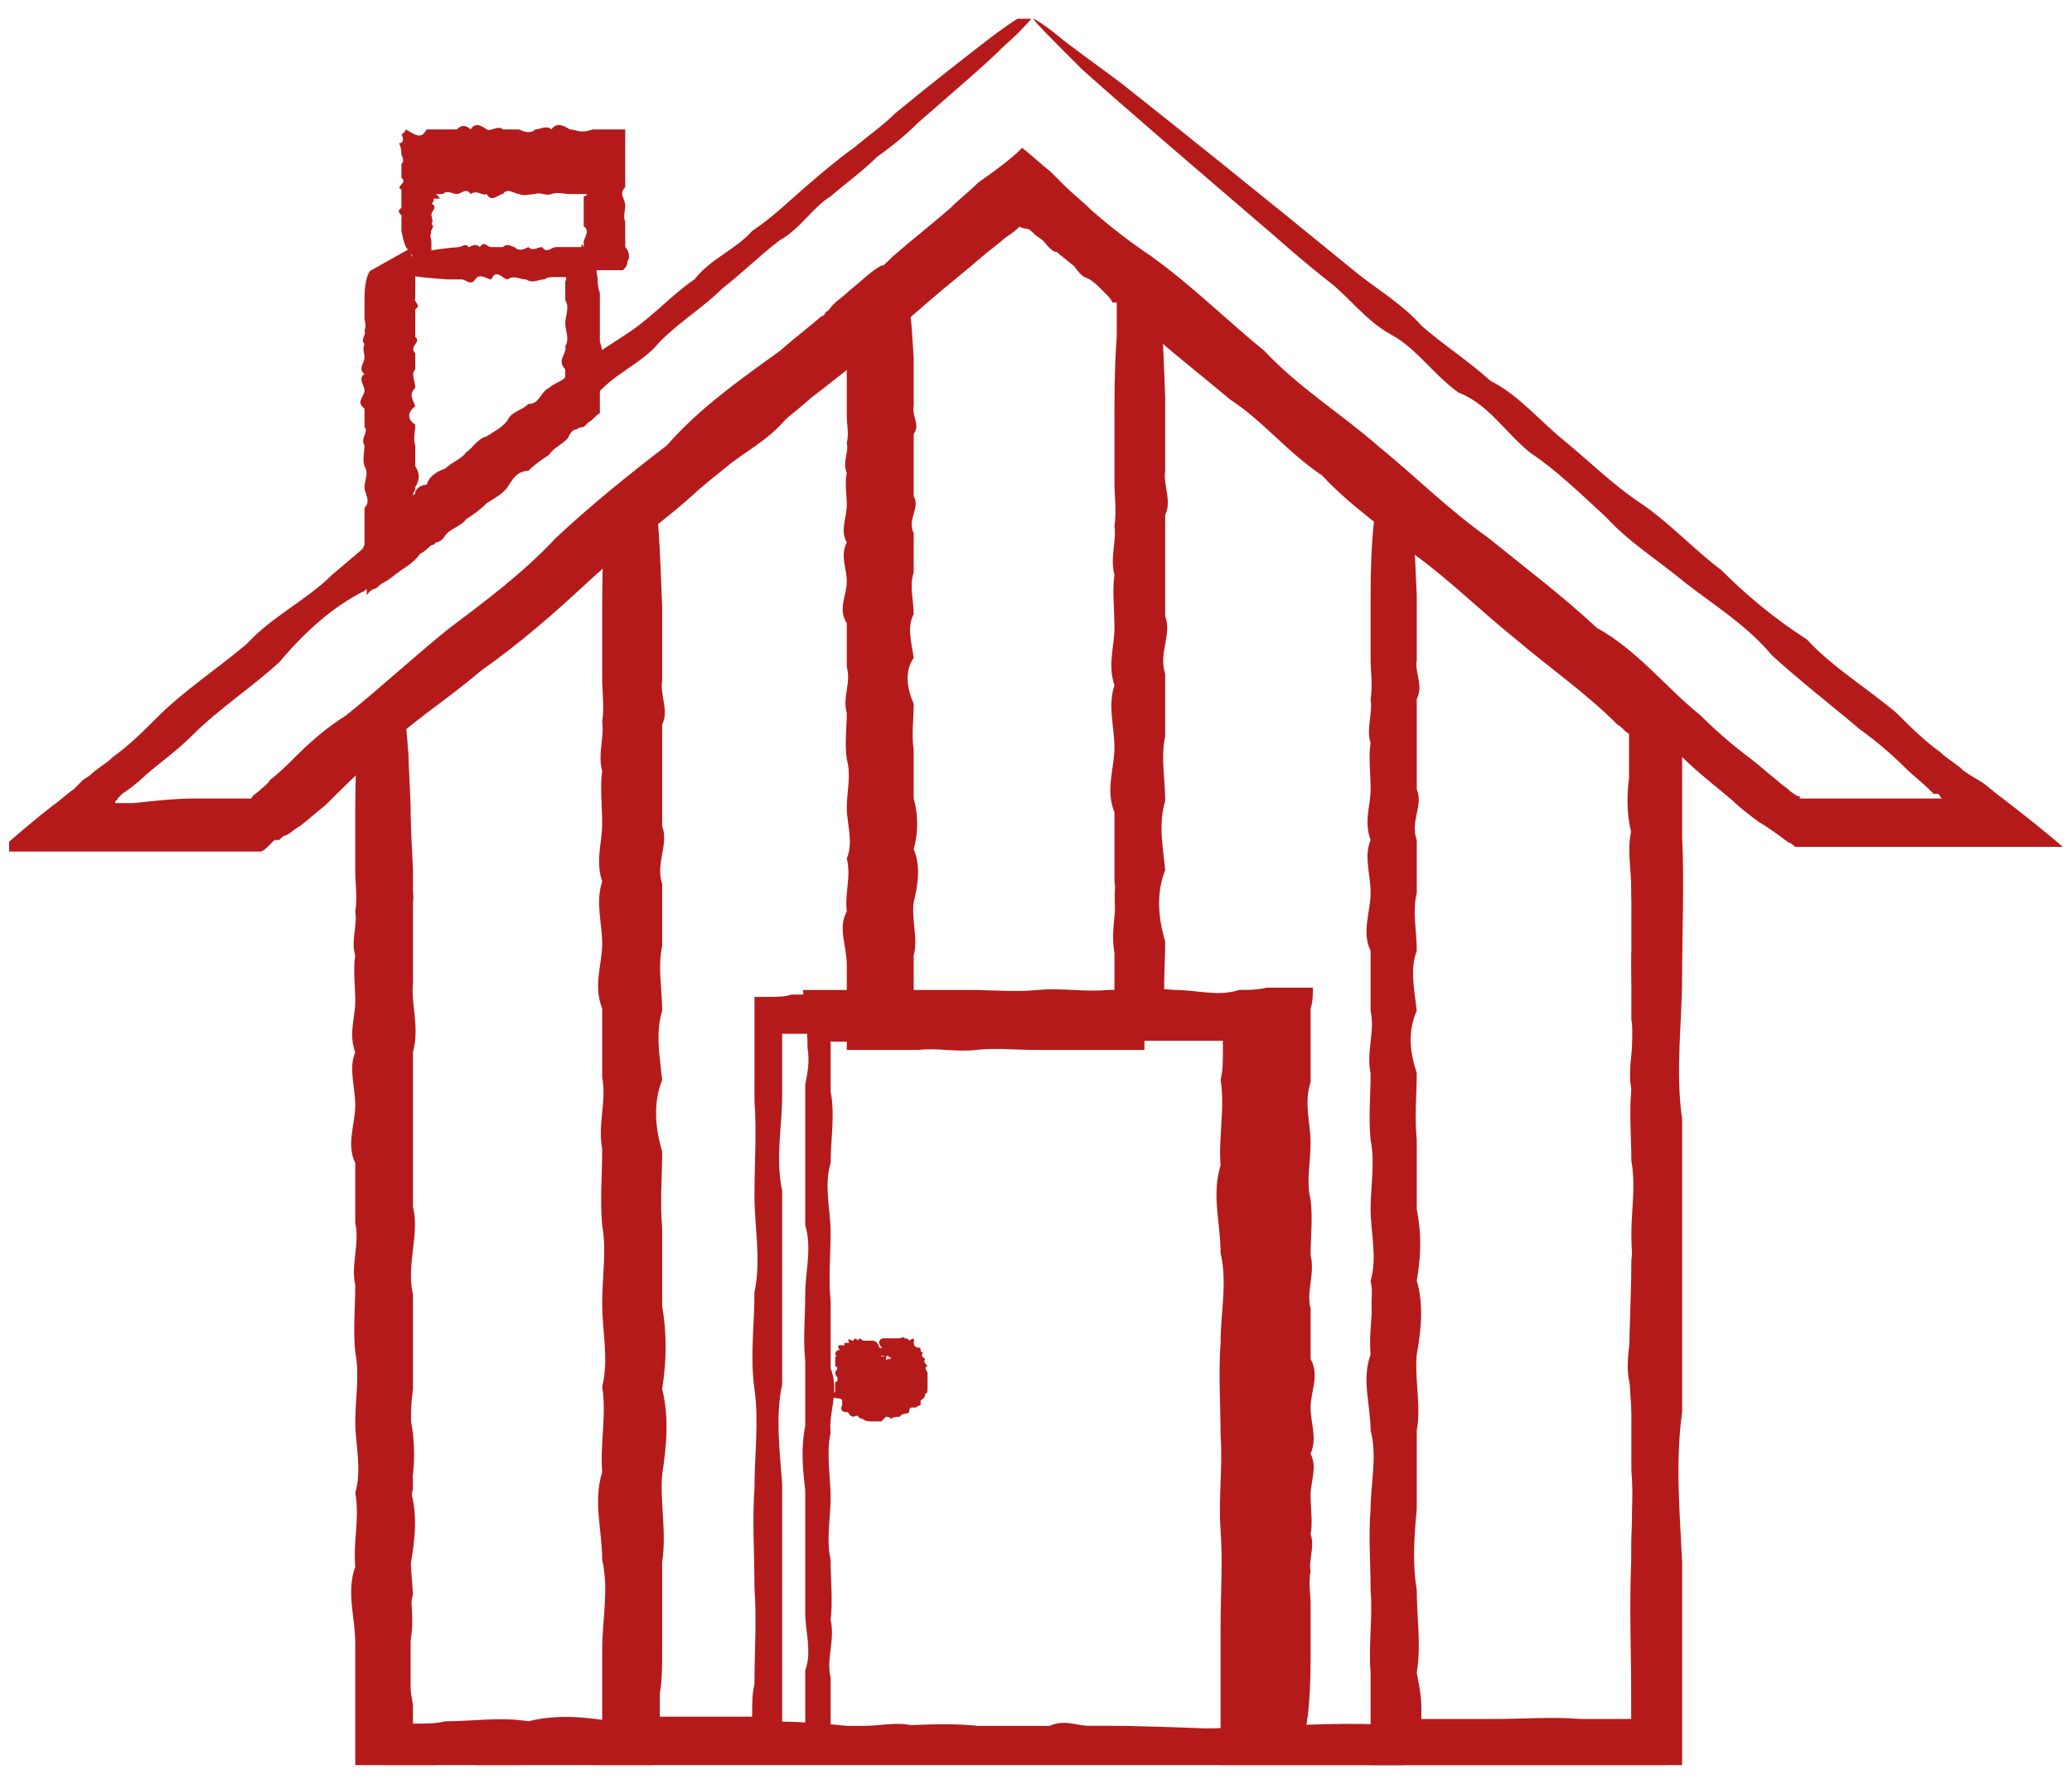
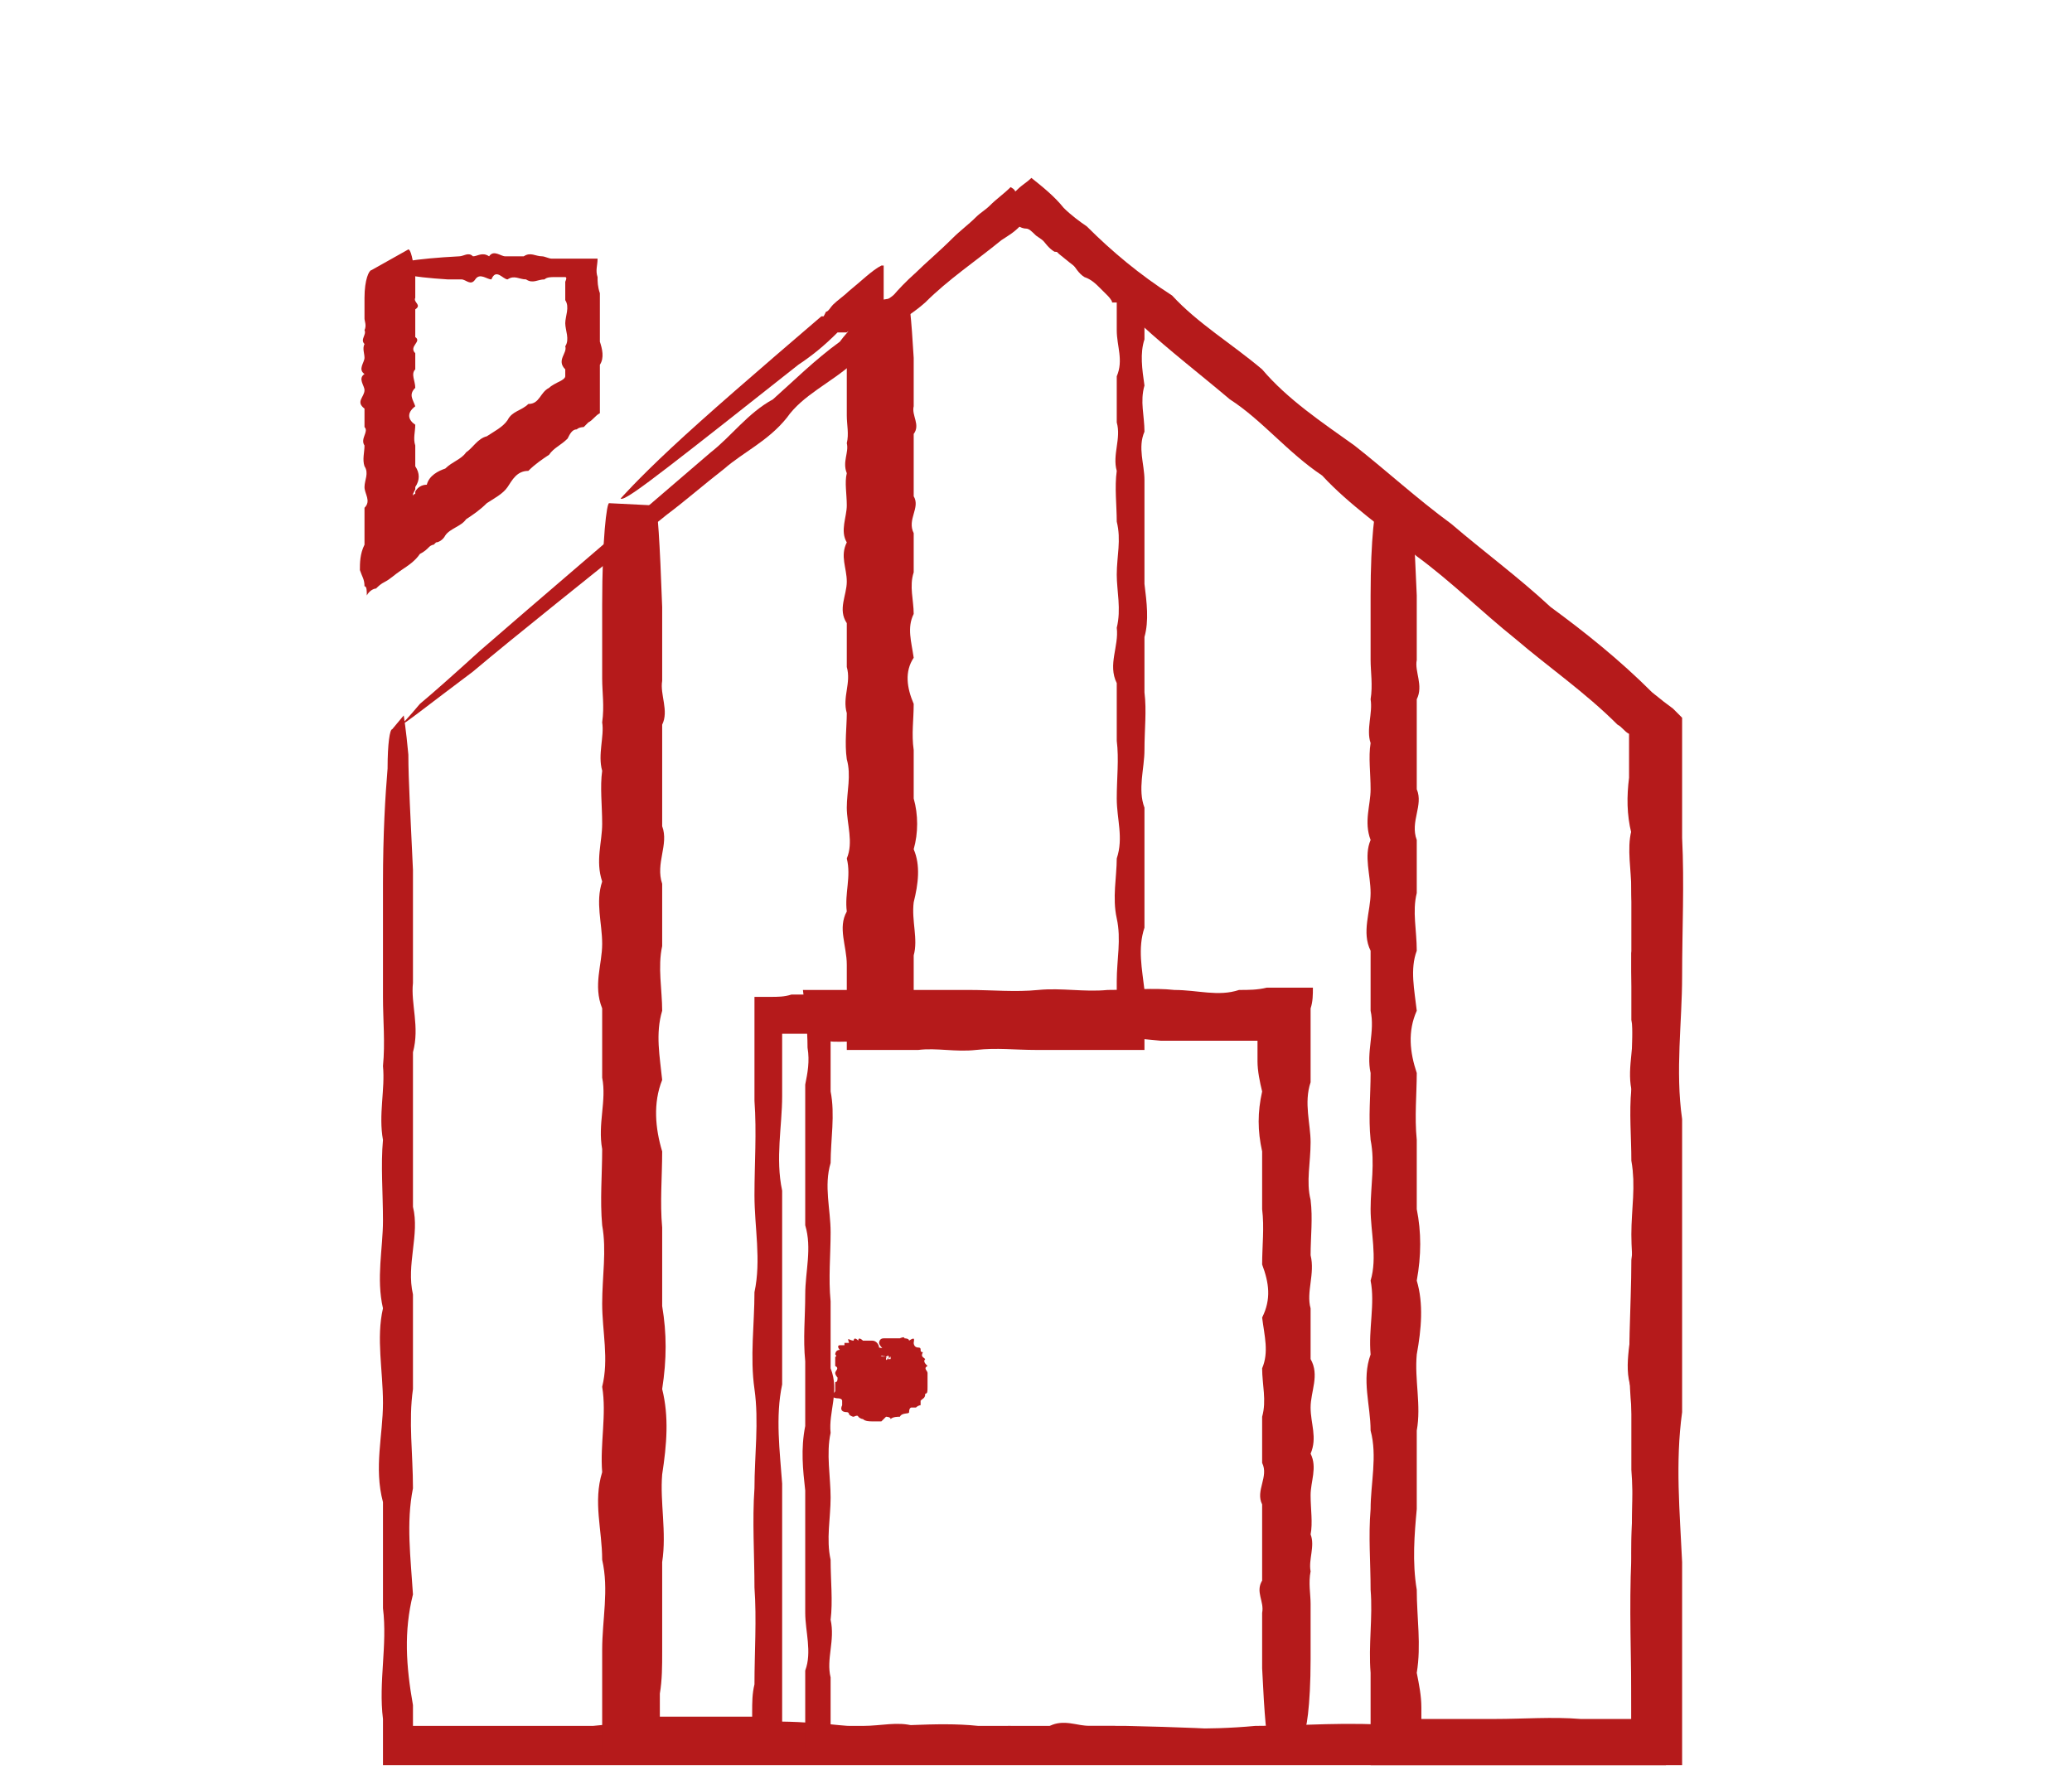
<svg xmlns="http://www.w3.org/2000/svg" width="72" height="62" viewBox="0 0 72 62" fill="none">
  <g id="_111" clip-path="url(#clip0_3320_2133)">
    <path id="Vector" d="M14.029 24.866C14.029 24.866 14.109 25.347 14.19 26.229C14.19 27.111 14.27 28.474 14.35 30.238C14.35 30.799 14.35 31.441 14.35 32.083C14.35 32.724 14.35 33.446 14.35 34.167C14.27 34.889 14.591 35.691 14.35 36.573C14.35 37.375 14.35 38.257 14.35 39.139C14.35 40.021 14.35 40.983 14.35 41.945C14.591 42.907 14.109 43.95 14.35 44.992C14.35 46.035 14.35 47.157 14.35 48.28C14.19 49.402 14.35 50.525 14.35 51.728C14.109 52.931 14.27 54.133 14.35 55.416C14.029 56.699 14.109 57.902 14.35 59.265V59.586C14.35 59.666 14.35 59.746 14.35 59.746C14.35 59.746 14.35 59.907 14.35 59.987C14.35 59.987 14.51 59.987 14.591 59.987H14.751H15.072C15.553 59.987 16.034 59.987 16.435 59.987C17.798 59.987 19.161 59.987 20.604 59.987C22.048 59.827 23.491 59.827 24.934 59.987C26.378 59.746 27.901 59.827 29.425 59.987C30.948 60.067 32.472 59.827 33.995 59.987C35.519 59.987 37.123 59.987 38.726 59.987C40.33 60.067 41.934 60.147 43.617 59.987C45.221 59.987 46.905 59.827 48.589 59.987C50.273 59.746 51.957 59.827 53.641 59.987C54.282 59.987 54.924 59.987 55.565 59.987C55.886 59.987 56.207 59.987 56.527 59.987H56.608C56.608 59.987 56.608 59.987 56.688 59.987C56.688 59.987 56.688 59.907 56.688 59.827V59.666V59.345C56.688 57.581 56.608 55.897 56.688 54.133C56.688 52.369 56.848 50.605 56.688 48.921C56.527 47.157 56.688 45.473 56.688 43.789C56.928 42.106 56.688 40.422 56.688 38.738C56.688 37.054 56.768 35.45 56.688 33.766C56.688 32.163 56.688 30.479 56.688 28.955C56.527 28.314 56.527 27.672 56.608 27.031C56.608 26.71 56.608 26.389 56.608 26.069C56.608 25.908 56.608 25.748 56.608 25.587C56.608 25.507 56.608 25.587 56.608 25.507C56.447 25.427 56.367 25.267 56.207 25.187C55.084 24.064 53.801 23.182 52.678 22.22C51.476 21.258 50.433 20.215 49.23 19.333C48.108 18.371 46.905 17.569 45.943 16.527C44.74 15.725 43.858 14.602 42.736 13.88C41.693 12.998 40.651 12.197 39.688 11.315C38.806 10.272 37.764 9.631 36.802 8.829C36.561 8.588 36.24 8.348 36 8.187C35.679 7.867 35.679 7.947 35.519 7.867C35.519 7.867 35.519 7.867 35.439 7.867C35.198 8.107 35.038 8.187 34.797 8.348C33.915 9.069 32.953 9.711 32.151 10.513C31.349 11.234 30.227 11.635 29.665 12.598C28.863 13.319 27.901 13.72 27.34 14.522C26.698 15.324 25.816 15.725 25.175 16.286C24.453 16.847 23.812 17.409 23.17 17.89C20.284 20.215 17.958 22.059 16.435 23.342C14.831 24.545 14.029 25.187 13.949 25.187C13.949 25.187 14.19 24.946 14.591 24.465C15.072 24.064 15.793 23.422 16.675 22.621C18.52 21.017 21.246 18.692 24.694 15.725C25.416 15.164 25.977 14.362 26.859 13.88C27.581 13.239 28.302 12.517 29.184 11.876C29.826 10.994 30.788 10.513 31.67 9.791C32.552 9.069 33.434 8.348 34.316 7.546C34.476 7.386 34.717 7.225 34.877 6.985C35.038 6.824 35.198 6.744 35.358 6.584C35.519 6.423 35.679 6.343 35.84 6.183C36.24 6.503 36.641 6.824 36.962 7.225C37.203 7.466 37.523 7.706 37.764 7.867C38.646 8.749 39.608 9.551 40.731 10.272C41.613 11.234 42.816 11.956 43.858 12.838C44.74 13.88 45.943 14.682 47.066 15.484C48.188 16.366 49.23 17.328 50.433 18.21C51.556 19.173 52.759 20.055 53.881 21.097C55.084 21.979 56.287 22.941 57.409 24.064L57.81 24.385L58.131 24.625L58.452 24.946C58.452 25.347 58.452 25.828 58.452 26.229C58.452 26.55 58.452 26.87 58.452 27.191C58.452 27.833 58.452 28.474 58.452 29.116C58.532 30.719 58.452 32.323 58.452 33.927C58.452 35.53 58.211 37.214 58.452 38.898C58.452 40.582 58.452 42.266 58.452 43.95C58.452 45.634 58.452 47.398 58.452 49.082C58.211 50.846 58.371 52.53 58.452 54.294C58.452 56.058 58.452 57.822 58.452 59.506C58.452 59.746 58.452 60.067 58.452 60.308C58.452 60.709 58.452 61.19 58.452 61.59C57.57 61.59 56.688 61.59 55.806 61.59C55.164 61.59 54.523 61.59 53.881 61.59C52.197 61.59 50.513 61.51 48.83 61.59C47.146 61.671 45.542 61.51 43.858 61.59C42.254 61.59 40.571 61.671 38.967 61.59C37.363 61.59 35.759 61.35 34.236 61.59C32.712 61.59 31.109 61.911 29.665 61.59C28.142 61.671 26.698 61.43 25.175 61.59C23.732 61.35 22.288 61.59 20.845 61.59C19.402 61.59 18.038 61.43 16.675 61.59C16.194 61.59 15.713 61.59 15.312 61.59C14.671 61.59 13.949 61.59 13.308 61.59C13.308 61.27 13.308 60.869 13.308 60.548C13.308 60.388 13.308 60.227 13.308 60.067V59.746C13.147 58.463 13.468 57.18 13.308 55.897C13.308 54.614 13.308 53.412 13.308 52.209C12.987 51.006 13.308 49.883 13.308 48.761C13.308 47.638 13.067 46.516 13.308 45.473C13.067 44.431 13.308 43.389 13.308 42.426C13.308 41.464 13.227 40.502 13.308 39.62C13.147 38.738 13.388 37.856 13.308 37.054C13.388 36.252 13.308 35.45 13.308 34.648C13.308 33.927 13.308 33.205 13.308 32.564C13.308 31.922 13.308 31.281 13.308 30.719C13.308 28.955 13.388 27.672 13.468 26.71C13.468 25.828 13.548 25.347 13.628 25.347L14.029 24.866Z" fill="#B51A1B" />
-     <path id="Vector_2" d="M14.029 24.866C14.109 24.866 14.189 25.988 14.269 27.993C14.269 28.314 14.269 28.715 14.269 29.035C14.269 29.436 14.269 29.837 14.269 30.238C14.189 30.639 14.51 31.12 14.269 31.601C14.269 32.083 14.269 32.564 14.269 33.125C14.269 33.606 14.269 34.167 14.269 34.729C14.51 35.29 14.029 35.851 14.269 36.493C14.269 37.134 14.269 37.695 14.269 38.337C14.109 38.978 14.269 39.62 14.269 40.342C14.029 40.983 14.189 41.705 14.269 42.426C13.948 43.148 14.029 43.87 14.269 44.591C14.269 45.313 14.189 46.115 14.269 46.917C14.269 47.719 14.269 48.52 14.269 49.322C14.43 50.124 14.43 50.926 14.269 51.808C14.51 52.61 14.43 53.492 14.269 54.374C14.189 55.256 14.43 56.138 14.269 57.02C14.269 57.501 14.269 57.902 14.269 58.383C14.269 58.624 14.269 58.864 14.269 59.025V59.345V59.506C14.269 59.586 14.269 59.666 14.269 59.666C14.269 59.666 14.269 59.827 14.269 59.907C14.269 59.907 14.269 59.907 14.349 59.907H14.51C14.83 59.907 15.151 59.907 15.472 59.827C16.434 59.827 17.396 59.666 18.359 59.827C19.321 59.586 20.283 59.666 21.245 59.827C21.486 59.827 21.406 59.827 21.486 59.827C21.486 59.827 21.486 59.827 21.566 59.827V59.666C21.566 59.345 21.566 59.025 21.566 58.704C21.566 57.742 21.486 56.699 21.566 55.657C21.566 54.614 21.726 53.652 21.566 52.61C21.406 51.648 21.566 50.605 21.566 49.643C21.806 48.681 21.566 47.719 21.566 46.756C21.566 45.794 21.646 44.832 21.566 43.87C21.566 42.907 21.566 42.025 21.566 41.063C21.245 40.181 21.646 39.219 21.566 38.337C21.726 37.455 21.566 36.573 21.566 35.691C21.566 34.809 21.726 33.927 21.566 33.125C21.566 32.323 21.486 31.441 21.566 30.639C21.406 29.837 21.726 29.035 21.566 28.234C21.566 27.432 21.566 26.71 21.566 25.908C21.806 25.187 21.566 24.465 21.566 23.743C21.566 23.022 21.406 22.3 21.566 21.658C21.566 21.017 21.726 20.295 21.566 19.654C21.566 19.574 21.566 19.494 21.566 19.413C21.566 19.413 21.566 19.413 21.566 19.333C21.566 19.173 21.566 19.093 21.646 19.012C21.646 18.932 21.646 18.772 21.646 18.692C21.646 18.692 21.646 18.611 21.486 18.692C21.486 18.692 21.486 18.692 21.486 18.611C21.486 18.611 21.325 18.611 21.245 18.611C21.165 18.611 21.005 18.772 20.924 18.932V19.012V19.093C20.844 19.173 20.684 19.253 20.604 19.333C20.363 19.494 20.123 19.574 19.962 19.734C19.561 20.055 19.16 20.375 18.759 20.696C17.076 22.059 15.713 23.102 14.83 23.743C13.868 24.465 13.387 24.786 13.387 24.706C13.387 24.706 13.868 24.144 14.911 23.182C15.953 22.22 17.477 20.857 19.481 19.173C19.642 19.012 19.882 18.772 20.043 18.611C20.123 18.531 20.203 18.451 20.363 18.371C20.363 18.371 20.363 18.371 20.443 18.371H20.524C20.604 18.21 20.684 18.21 20.764 18.13C21.085 17.89 21.325 17.649 21.646 17.328C21.967 17.008 22.288 16.767 22.608 16.527C22.608 16.687 22.608 16.767 22.608 16.927C22.689 17.168 22.769 17.729 22.689 18.291C22.689 18.531 22.689 18.852 22.689 19.093V19.253V19.333C22.689 19.494 22.689 19.574 22.689 19.654C22.689 20.295 22.689 20.937 22.689 21.658C22.849 22.3 22.689 23.022 22.689 23.743C22.528 24.465 22.608 25.187 22.689 25.908C22.528 26.63 22.689 27.432 22.689 28.234C22.448 29.035 22.689 29.837 22.689 30.639C22.689 31.441 22.689 32.243 22.689 33.125C22.689 33.927 22.689 34.809 22.689 35.691C22.769 36.573 22.849 37.455 22.689 38.337C22.689 39.219 22.689 40.101 22.689 41.063C22.769 41.945 22.689 42.907 22.689 43.87C22.689 44.832 22.448 45.794 22.689 46.756C22.689 47.719 22.689 48.681 22.689 49.643C22.689 50.605 22.689 51.648 22.689 52.61C22.448 53.572 22.608 54.614 22.689 55.657C22.689 56.699 22.689 57.661 22.689 58.704C22.689 59.025 22.689 59.345 22.689 59.666C22.689 60.227 22.689 60.789 22.689 61.35C22.127 61.35 21.486 61.35 20.924 61.35C19.962 61.35 19 61.27 18.038 61.35C17.076 61.43 16.113 61.27 15.151 61.35C14.83 61.35 14.51 61.35 14.189 61.35H14.029H13.788H13.307C12.986 61.35 12.665 61.35 12.345 61.35C12.345 60.869 12.345 60.308 12.345 59.827V59.586V59.426V59.105C12.345 58.864 12.345 58.624 12.345 58.463C12.345 57.982 12.345 57.581 12.345 57.1C12.345 56.218 12.024 55.336 12.345 54.454C12.264 53.572 12.505 52.77 12.345 51.888C12.585 51.086 12.345 50.204 12.345 49.402C12.345 48.601 12.505 47.799 12.345 46.997C12.264 46.195 12.345 45.473 12.345 44.672C12.184 43.95 12.505 43.228 12.345 42.507C12.345 41.785 12.345 41.063 12.345 40.422C12.024 39.78 12.345 39.059 12.345 38.417C12.345 37.776 12.104 37.134 12.345 36.573C12.104 35.931 12.345 35.37 12.345 34.809C12.345 34.248 12.264 33.686 12.345 33.205C12.184 32.724 12.425 32.163 12.345 31.682C12.425 31.201 12.345 30.719 12.345 30.318C12.345 29.918 12.345 29.517 12.345 29.116C12.345 28.715 12.345 28.394 12.345 28.073C12.345 26.069 12.505 24.946 12.585 24.946L14.029 24.866Z" fill="#B51A1B" />
    <path id="Vector_3" d="M22.769 17.569C22.849 17.569 22.929 18.852 23.01 21.097C23.01 21.498 23.01 21.899 23.01 22.3C23.01 22.701 23.01 23.182 23.01 23.663C22.929 24.144 23.25 24.706 23.01 25.187C23.01 25.748 23.01 26.309 23.01 26.87C23.01 27.432 23.01 28.073 23.01 28.715C23.25 29.356 22.769 29.998 23.01 30.719C23.01 31.441 23.01 32.163 23.01 32.884C22.849 33.606 23.01 34.408 23.01 35.13C22.769 35.931 22.929 36.733 23.01 37.535C22.689 38.337 22.769 39.219 23.01 40.021C23.01 40.903 22.929 41.785 23.01 42.667C23.01 43.549 23.01 44.511 23.01 45.393C23.17 46.355 23.17 47.237 23.01 48.28C23.25 49.242 23.17 50.204 23.01 51.247C22.929 52.209 23.17 53.251 23.01 54.294C23.01 55.336 23.01 56.379 23.01 57.421C23.01 57.902 23.01 58.383 22.929 58.864C22.929 59.025 22.929 59.105 22.929 59.265V59.426V59.506C22.929 59.586 22.929 59.666 22.929 59.666C22.929 59.666 22.929 59.666 23.01 59.666H23.25C23.491 59.666 23.811 59.666 24.052 59.666C24.613 59.666 25.175 59.666 25.656 59.666C25.736 59.666 25.896 59.666 25.976 59.666H26.137V59.506C26.137 59.185 26.137 58.864 26.217 58.544C26.217 57.421 26.297 56.298 26.217 55.176C26.217 54.053 26.137 52.85 26.217 51.728C26.217 50.605 26.377 49.403 26.217 48.28C26.057 47.157 26.217 46.035 26.217 44.912C26.457 43.79 26.217 42.667 26.217 41.544C26.217 40.422 26.297 39.379 26.217 38.257C26.217 37.776 26.217 37.295 26.217 36.813V36.413V35.931C26.217 35.45 26.217 35.049 26.217 34.648C26.377 34.648 26.618 34.648 26.778 34.648C27.019 34.648 27.259 34.648 27.5 34.568H27.66H27.741H27.901C28.141 34.568 28.462 34.568 28.703 34.568C28.943 34.568 29.184 34.568 29.505 34.648H29.665H29.745C29.745 34.648 29.745 34.648 29.825 34.648C29.825 34.648 29.825 34.568 29.825 34.488V34.248V33.927C29.825 33.526 29.825 33.045 29.825 32.644C29.825 31.682 29.986 30.639 29.825 29.677C29.825 28.715 29.745 27.753 29.825 26.79C29.665 25.828 29.986 24.946 29.825 24.064C29.825 23.182 29.825 22.3 29.825 21.418C30.066 20.536 29.825 19.734 29.825 18.932C29.825 18.13 29.665 17.328 29.825 16.527C29.825 15.725 29.986 15.003 29.825 14.281C29.825 13.56 30.226 12.838 29.825 12.117C29.825 12.117 29.825 12.036 29.825 11.956C29.825 11.956 29.825 11.956 29.825 11.876C29.825 11.796 29.825 11.716 29.825 11.555C29.825 11.475 29.825 11.315 29.825 11.235C29.825 11.154 29.825 11.074 29.825 11.074C29.745 11.315 29.665 11.395 29.585 11.475C29.585 11.475 29.505 11.475 29.424 11.555C29.424 11.555 29.344 11.555 29.264 11.555C29.264 11.555 29.264 11.555 29.184 11.555H29.104C28.622 12.036 28.222 12.357 27.741 12.678C25.816 14.201 24.293 15.404 23.25 16.206C22.208 17.008 21.646 17.409 21.566 17.328C21.566 17.328 22.128 16.687 23.33 15.565C24.533 14.442 26.297 12.918 28.542 10.994H28.622L28.703 10.834C28.783 10.834 28.863 10.673 28.943 10.593C29.104 10.433 29.344 10.272 29.505 10.112C29.905 9.791 30.306 9.39 30.627 9.23H30.707C30.707 9.631 30.707 10.032 30.707 10.593C30.707 10.834 30.707 11.074 30.707 11.395C30.707 11.555 30.707 11.635 30.707 11.796C30.707 11.876 30.707 11.956 30.707 11.956V12.117C30.948 12.838 30.707 13.56 30.707 14.281C30.707 15.003 30.707 15.805 30.707 16.527C30.868 17.328 30.707 18.13 30.707 18.932C30.547 19.734 30.627 20.616 30.707 21.418C30.547 22.3 30.707 23.182 30.707 24.064C30.467 24.946 30.707 25.908 30.707 26.79C30.707 27.753 30.707 28.635 30.707 29.677C30.707 30.639 30.707 31.602 30.707 32.644C30.707 33.045 30.707 33.526 30.788 33.927V34.248C30.788 34.408 30.788 34.568 30.788 34.729C30.788 35.13 30.788 35.611 30.788 35.931C30.547 35.931 30.306 35.931 30.066 35.931C29.825 35.931 29.585 35.931 29.344 35.931H28.943C28.703 35.931 28.462 35.931 28.141 35.931C27.901 35.931 27.66 35.931 27.34 35.931H27.179C27.179 35.931 27.179 35.931 27.179 36.012C27.179 36.252 27.179 36.413 27.179 36.653C27.179 37.134 27.179 37.615 27.179 38.096C27.179 39.139 26.939 40.261 27.179 41.384C27.179 42.507 27.179 43.629 27.179 44.752C27.179 45.874 27.179 46.997 27.179 48.12C26.939 49.242 27.099 50.445 27.179 51.568C27.179 52.69 27.179 53.893 27.179 55.016C27.179 56.138 27.179 57.261 27.179 58.383C27.179 58.704 27.179 59.025 27.179 59.346C27.179 59.907 27.179 60.468 27.179 61.029C26.698 61.029 26.297 61.029 25.896 61.029H25.576H25.415C25.335 61.029 25.175 61.029 25.094 61.029C24.533 61.029 23.972 61.029 23.491 61.029C23.25 61.029 22.929 61.029 22.689 61.029H22.448H22.128C21.887 61.029 21.646 61.029 21.406 61.029C21.245 61.029 21.085 61.029 20.925 61.029C20.925 60.548 20.925 60.147 20.925 59.666V59.185V58.784C20.925 58.303 20.925 57.822 20.925 57.341C20.925 56.298 21.165 55.256 20.925 54.214C20.925 53.171 20.604 52.209 20.925 51.167C20.845 50.204 21.085 49.162 20.925 48.2C21.165 47.237 20.925 46.275 20.925 45.313C20.925 44.351 21.085 43.469 20.925 42.587C20.845 41.705 20.925 40.823 20.925 39.941C20.764 39.059 21.085 38.257 20.925 37.455C20.925 36.653 20.925 35.851 20.925 35.049C20.604 34.248 20.925 33.526 20.925 32.804C20.925 32.083 20.684 31.361 20.925 30.639C20.684 29.918 20.925 29.276 20.925 28.635C20.925 27.993 20.845 27.352 20.925 26.79C20.764 26.229 21.005 25.588 20.925 25.107C21.005 24.545 20.925 24.064 20.925 23.583C20.925 23.102 20.925 22.621 20.925 22.22C20.925 21.819 20.925 21.338 20.925 21.017C20.925 18.692 21.085 17.489 21.165 17.489L22.769 17.569Z" fill="#B51A1B" />
    <path id="Vector_4" d="M31.51 10.272C31.59 10.272 31.67 11.074 31.75 12.437C31.75 12.678 31.75 12.918 31.75 13.239C31.75 13.48 31.75 13.8 31.75 14.121C31.67 14.442 31.991 14.763 31.75 15.083C31.75 15.404 31.75 15.805 31.75 16.126C31.75 16.527 31.75 16.847 31.75 17.248C31.991 17.649 31.51 18.05 31.75 18.531C31.75 18.932 31.75 19.413 31.75 19.894C31.59 20.375 31.75 20.857 31.75 21.338C31.51 21.819 31.67 22.3 31.75 22.861C31.429 23.342 31.51 23.904 31.75 24.465C31.75 25.026 31.67 25.507 31.75 26.069C31.75 26.63 31.75 27.191 31.75 27.753C31.91 28.314 31.91 28.955 31.75 29.517C31.991 30.078 31.91 30.719 31.75 31.361C31.67 32.002 31.91 32.644 31.75 33.205C31.75 33.526 31.75 33.847 31.75 34.167C31.75 34.328 31.75 34.408 31.75 34.568C31.75 34.568 31.75 34.568 31.75 34.648C31.75 34.648 31.75 34.648 31.75 34.729C32.071 34.729 32.311 34.729 32.632 34.648C33.274 34.648 33.995 34.488 34.637 34.648C35.358 34.408 36 34.488 36.722 34.648C37.042 34.648 37.443 34.648 37.764 34.648C37.924 34.648 38.085 34.648 38.325 34.648C38.406 34.648 38.486 34.648 38.566 34.648H38.726H38.806C38.806 34.648 38.806 34.648 38.806 34.568V34.408C38.806 34.328 38.806 34.167 38.806 34.087C38.806 33.365 38.967 32.644 38.806 31.922C38.646 31.201 38.806 30.479 38.806 29.837C39.047 29.116 38.806 28.474 38.806 27.753C38.806 27.031 38.887 26.389 38.806 25.748C38.806 25.106 38.806 24.385 38.806 23.743C38.486 23.102 38.887 22.46 38.806 21.819C38.967 21.177 38.806 20.536 38.806 19.975C38.806 19.333 38.967 18.772 38.806 18.13C38.806 17.569 38.726 16.928 38.806 16.366C38.646 15.805 38.967 15.244 38.806 14.682C38.806 14.121 38.806 13.56 38.806 13.079C39.047 12.517 38.806 12.036 38.806 11.475C38.806 11.315 38.806 11.074 38.806 10.914V10.753C38.806 10.753 38.806 10.753 38.806 10.673C38.806 10.673 38.806 10.673 38.806 10.513H38.646C38.646 10.433 38.486 10.272 38.486 10.272C38.406 10.192 38.325 10.112 38.245 10.032C38.085 9.871 37.924 9.711 37.684 9.631C37.283 9.39 37.203 8.749 36.641 8.749C36.24 8.508 36.16 8.027 35.679 7.947C35.439 7.947 35.278 7.787 35.198 7.626C35.198 7.626 35.198 7.546 35.118 7.466C35.118 7.466 34.958 7.546 34.958 7.626C34.958 7.626 34.958 7.626 34.877 7.626C34.877 7.626 34.797 7.706 34.717 7.787C32.311 9.631 30.868 10.673 30.788 10.593C30.788 10.593 31.109 10.112 31.83 9.47C32.151 9.15 32.632 8.749 33.113 8.268C33.354 8.027 33.675 7.787 33.915 7.546C34.075 7.386 34.236 7.305 34.396 7.145C34.637 6.904 34.877 6.744 35.118 6.504C35.118 6.504 35.278 6.584 35.278 6.664C35.358 6.744 35.519 6.824 35.599 6.904C35.679 6.904 35.84 7.065 35.92 7.145C36.08 7.225 36.24 7.386 36.321 7.546C36.641 7.787 37.042 7.947 37.283 8.348C37.764 8.428 38.005 8.909 38.325 9.15C38.486 9.31 38.646 9.47 38.887 9.631C38.967 9.631 39.047 9.791 39.127 9.871C39.127 9.871 39.207 9.871 39.288 9.951C39.448 10.032 39.608 10.192 39.769 10.352C39.769 10.513 39.769 10.673 39.769 10.834C39.769 10.994 39.769 11.074 39.769 11.074V11.234C39.769 11.395 39.769 11.635 39.769 11.796C39.608 12.277 39.688 12.838 39.769 13.399C39.608 13.961 39.769 14.442 39.769 15.003C39.528 15.564 39.769 16.126 39.769 16.687C39.769 17.248 39.769 17.89 39.769 18.451C39.769 19.012 39.769 19.654 39.769 20.295C39.849 20.937 39.929 21.578 39.769 22.14C39.769 22.781 39.769 23.423 39.769 24.064C39.849 24.706 39.769 25.347 39.769 26.069C39.769 26.71 39.528 27.432 39.769 28.073C39.769 28.795 39.769 29.436 39.769 30.158C39.769 30.88 39.769 31.521 39.769 32.243C39.528 32.965 39.688 33.686 39.769 34.408C39.769 34.488 39.769 34.648 39.769 34.729V34.889V35.21C39.769 35.611 39.769 36.092 39.769 36.493C39.207 36.493 38.726 36.493 38.165 36.493C38.005 36.493 37.764 36.493 37.604 36.493C37.443 36.493 37.283 36.493 37.042 36.493C36.722 36.493 36.321 36.493 36 36.493C35.278 36.493 34.637 36.413 33.915 36.493C33.194 36.573 32.552 36.413 31.91 36.493C31.59 36.493 31.349 36.493 31.029 36.493H30.628H30.227C29.986 36.493 29.665 36.493 29.425 36.493C29.425 36.332 29.425 36.172 29.425 35.931C29.425 35.611 29.425 35.29 29.425 35.049C29.425 34.889 29.425 34.809 29.425 34.729V34.488C29.425 34.167 29.425 33.847 29.425 33.526C29.425 32.884 29.104 32.243 29.425 31.682C29.345 31.04 29.585 30.479 29.425 29.837C29.665 29.276 29.425 28.635 29.425 28.073C29.425 27.512 29.585 26.951 29.425 26.389C29.345 25.828 29.425 25.267 29.425 24.786C29.264 24.224 29.585 23.743 29.425 23.182C29.425 22.701 29.425 22.14 29.425 21.659C29.104 21.177 29.425 20.696 29.425 20.215C29.425 19.734 29.184 19.333 29.425 18.852C29.184 18.451 29.425 17.97 29.425 17.569C29.425 17.168 29.345 16.767 29.425 16.447C29.264 16.046 29.505 15.725 29.425 15.404C29.505 15.083 29.425 14.763 29.425 14.442C29.425 14.121 29.425 13.881 29.425 13.56C29.425 13.319 29.425 12.998 29.425 12.758C29.425 11.315 29.585 10.593 29.665 10.593L31.51 10.272Z" fill="#B51A1B" />
-     <path id="Vector_5" d="M40.249 10.272C40.329 10.272 40.409 11.555 40.49 13.8C40.49 14.201 40.49 14.602 40.49 15.003C40.49 15.404 40.49 15.885 40.49 16.366C40.409 16.847 40.73 17.409 40.49 17.89C40.49 18.451 40.49 19.012 40.49 19.574C40.49 20.135 40.49 20.776 40.49 21.418C40.73 22.059 40.249 22.701 40.49 23.423C40.49 24.144 40.49 24.866 40.49 25.587C40.329 26.309 40.49 27.111 40.49 27.833C40.249 28.635 40.409 29.436 40.49 30.238C40.169 31.04 40.249 31.922 40.49 32.724C40.49 33.446 40.409 34.568 40.49 34.568C40.49 34.568 40.49 34.568 40.57 34.568H40.65C40.65 34.568 40.65 34.568 40.73 34.568C40.971 34.568 41.211 34.568 41.452 34.568C41.933 34.568 42.334 34.568 42.815 34.568C42.815 34.568 42.815 34.568 42.895 34.568H42.975H43.136H43.537C43.777 34.568 44.098 34.568 44.339 34.568C44.339 34.889 44.339 35.21 44.339 35.531C44.339 35.691 44.339 35.851 44.339 36.012V36.252V36.413C44.339 36.733 44.339 37.054 44.258 37.455C44.499 38.417 44.419 39.379 44.258 40.422C44.178 41.384 44.419 42.426 44.258 43.469C44.258 44.511 44.258 45.554 44.258 46.596C44.178 47.638 44.098 48.681 44.258 49.803C44.258 50.846 44.419 51.968 44.258 53.091C44.499 54.214 44.419 55.336 44.258 56.459C44.258 57.581 44.098 58.704 44.258 59.827C44.258 59.827 44.258 59.907 44.258 59.987C44.258 59.987 44.258 59.987 44.339 59.987H44.499H44.82C45.221 59.987 45.702 59.987 46.103 59.987C46.504 59.987 46.904 59.987 47.305 59.987H47.626C47.626 59.987 47.706 59.987 47.786 59.987C47.786 59.987 47.786 59.907 47.786 59.827V59.506C47.626 58.383 47.786 57.261 47.786 56.138C48.027 55.015 47.786 53.893 47.786 52.77C47.786 51.648 47.867 50.605 47.786 49.483C47.786 48.44 47.786 47.318 47.786 46.275C47.466 45.233 47.867 44.191 47.786 43.148C47.947 42.106 47.786 41.143 47.786 40.101C47.786 39.139 47.947 38.096 47.786 37.134C47.786 36.172 47.706 35.21 47.786 34.248C47.626 33.285 47.947 32.403 47.786 31.521C47.786 30.639 47.786 29.757 47.786 28.875C48.027 27.993 47.786 27.191 47.786 26.389C47.786 25.587 47.626 24.786 47.786 23.984C47.786 23.182 47.947 22.46 47.786 21.739C47.786 21.017 48.187 20.295 47.786 19.574C47.786 19.253 47.786 18.932 47.786 18.611C47.786 18.451 47.786 18.291 47.786 18.13C47.786 18.05 47.786 17.97 47.786 17.97V17.89C47.706 17.89 47.626 17.89 47.466 17.729C47.305 17.649 47.225 17.489 47.145 17.409C46.904 17.168 46.744 16.928 46.504 16.767C46.022 16.366 45.621 15.965 45.221 15.645C43.376 14.041 41.933 12.758 40.971 11.876C40.008 10.994 39.527 10.513 39.527 10.433C39.527 10.433 40.249 10.914 41.612 11.876C42.895 12.838 44.739 14.362 47.065 16.206C47.305 16.366 47.546 16.527 47.786 16.767C47.947 16.847 48.027 16.928 48.187 17.088C48.268 17.088 48.508 17.409 48.669 17.569H48.749C48.749 17.729 48.749 17.89 48.749 17.97C48.749 18.05 48.749 18.21 48.749 18.291C48.749 18.451 48.749 18.611 48.749 18.772C48.749 19.093 48.749 19.413 48.749 19.734C48.989 20.456 48.749 21.177 48.749 21.899C48.749 22.621 48.749 23.423 48.749 24.144C48.909 24.946 48.749 25.748 48.749 26.55C48.588 27.352 48.669 28.234 48.749 29.035C48.588 29.918 48.749 30.8 48.749 31.682C48.508 32.564 48.749 33.526 48.749 34.408C48.749 35.37 48.749 36.252 48.749 37.295C48.749 38.257 48.749 39.219 48.749 40.261C48.829 41.224 48.909 42.266 48.749 43.308C48.749 44.351 48.749 45.393 48.749 46.436C48.829 47.478 48.749 48.52 48.749 49.643C48.749 50.685 48.508 51.808 48.749 52.931C48.749 54.053 48.749 55.176 48.749 56.298C48.749 57.421 48.749 58.544 48.749 59.666C48.749 59.746 48.749 59.827 48.749 59.987C48.749 60.147 48.749 60.308 48.749 60.468C48.749 60.789 48.749 61.109 48.749 61.43C48.428 61.43 48.107 61.43 47.706 61.43H47.225H46.904C46.504 61.43 46.103 61.43 45.702 61.51C45.301 61.51 44.82 61.51 44.419 61.51C44.178 61.51 43.857 61.51 43.617 61.51C43.216 61.51 42.815 61.51 42.414 61.51C42.414 60.949 42.414 60.468 42.414 59.907C42.414 58.784 42.414 57.661 42.414 56.539C42.414 55.416 42.494 54.294 42.414 53.171C42.334 52.049 42.494 51.006 42.414 49.884C42.414 48.841 42.334 47.719 42.414 46.676C42.414 45.634 42.655 44.591 42.414 43.549C42.414 42.507 42.093 41.544 42.414 40.502C42.334 39.54 42.574 38.497 42.414 37.535C42.494 37.214 42.494 36.894 42.494 36.493V36.332C42.494 36.332 42.494 36.252 42.494 36.172H42.334C41.853 36.172 41.372 36.172 40.971 36.172C40.73 36.172 40.49 36.172 40.249 36.172C40.089 36.172 39.928 36.172 39.688 36.172C39.527 36.172 39.287 36.172 39.127 36.172C38.966 36.172 38.886 36.172 38.726 36.172C38.726 35.851 38.726 35.45 38.726 35.13V34.889V34.729V34.328C38.726 33.927 38.726 33.526 38.726 33.125C38.565 32.243 38.886 31.441 38.726 30.639C38.726 29.837 38.726 29.035 38.726 28.234C38.405 27.432 38.726 26.71 38.726 25.988C38.726 25.267 38.485 24.545 38.726 23.823C38.485 23.102 38.726 22.46 38.726 21.819C38.726 21.177 38.645 20.536 38.726 19.975C38.565 19.413 38.806 18.772 38.726 18.291C38.806 17.729 38.726 17.248 38.726 16.767C38.726 16.286 38.726 15.805 38.726 15.404C38.726 15.003 38.726 14.522 38.726 14.201C38.726 11.876 38.886 10.673 38.966 10.673L40.249 10.272Z" fill="#B51A1B" />
    <path id="Vector_6" d="M48.99 17.569C49.07 17.569 49.15 18.692 49.231 20.696C49.231 21.017 49.231 21.418 49.231 21.739C49.231 22.14 49.231 22.541 49.231 22.942C49.15 23.342 49.471 23.823 49.231 24.305C49.231 24.786 49.231 25.267 49.231 25.828C49.231 26.309 49.231 26.87 49.231 27.432C49.471 27.993 48.99 28.554 49.231 29.196C49.231 29.837 49.231 30.399 49.231 31.04C49.07 31.682 49.231 32.323 49.231 33.045C48.99 33.686 49.15 34.408 49.231 35.13C48.91 35.851 48.99 36.573 49.231 37.295C49.231 38.016 49.15 38.818 49.231 39.62C49.231 40.422 49.231 41.224 49.231 42.026C49.391 42.827 49.391 43.629 49.231 44.511C49.471 45.313 49.391 46.195 49.231 47.077C49.15 47.959 49.391 48.841 49.231 49.723C49.231 50.605 49.231 51.487 49.231 52.45C49.15 53.332 49.07 54.294 49.231 55.256C49.231 56.218 49.391 57.181 49.231 58.143C49.311 58.544 49.391 58.944 49.391 59.346C49.391 59.426 49.391 59.586 49.391 59.666C49.391 59.746 49.391 59.746 49.391 59.746H49.712C49.952 59.746 50.193 59.746 50.433 59.746C50.914 59.746 51.396 59.746 51.957 59.746C52.919 59.746 53.962 59.666 54.924 59.746C55.325 59.746 55.726 59.746 56.127 59.746C56.287 59.746 56.367 59.746 56.528 59.746C56.528 59.746 56.608 59.746 56.688 59.746V59.586V59.426C56.688 59.265 56.688 59.185 56.688 59.025C56.688 58.784 56.688 58.544 56.688 58.303C56.688 57.822 56.688 57.341 56.688 56.86C56.928 55.898 56.688 54.935 56.688 53.973C56.688 53.011 56.768 52.049 56.688 51.086C56.688 50.124 56.688 49.242 56.688 48.28C56.367 47.398 56.768 46.436 56.688 45.554C56.848 44.672 56.688 43.79 56.688 42.907C56.688 42.026 56.848 41.224 56.688 40.342C56.688 39.54 56.608 38.658 56.688 37.856C56.528 37.054 56.848 36.252 56.688 35.45C56.688 34.648 56.688 33.927 56.688 33.125C56.928 32.403 56.688 31.682 56.688 30.96C56.688 30.238 56.528 29.517 56.688 28.875C56.688 28.234 56.848 27.512 56.688 26.87C56.688 26.55 56.688 26.229 56.848 25.908C56.848 25.748 56.848 25.588 56.848 25.427C56.848 25.427 56.848 25.267 56.848 25.187C56.848 25.187 56.848 25.187 56.848 25.107C56.848 25.107 56.848 25.026 56.768 24.946C56.688 24.866 56.608 24.786 56.528 24.625C56.367 24.465 56.127 24.305 55.886 24.224C55.325 23.984 55.084 23.503 54.683 23.182C54.282 22.861 53.881 22.541 53.561 22.22C51.957 20.776 50.674 19.654 49.872 18.932C48.99 18.13 48.589 17.73 48.669 17.649C48.669 17.649 49.311 18.05 50.433 18.852C51.556 19.734 53.16 20.937 55.245 22.621C55.645 22.942 56.207 23.182 56.528 23.663C56.688 23.823 56.928 23.984 57.169 24.144C57.249 24.144 57.41 24.305 57.49 24.385C57.65 24.545 57.81 24.625 57.971 24.786C57.971 24.866 57.971 25.026 57.971 25.107C57.971 25.107 57.971 25.187 57.971 25.267C57.971 25.347 57.971 25.427 57.971 25.427C57.971 25.427 57.971 25.588 57.971 25.668C57.971 25.828 57.971 25.988 57.971 26.149C57.971 26.47 57.971 26.79 57.971 27.111C57.971 27.753 57.971 28.394 57.971 29.116C58.131 29.757 57.971 30.479 57.971 31.201C57.81 31.922 57.891 32.644 57.971 33.365C57.81 34.087 57.971 34.889 57.971 35.691C57.73 36.493 57.971 37.295 57.971 38.096C57.971 38.898 57.971 39.7 57.971 40.582C57.971 41.384 57.971 42.266 57.971 43.148C58.051 44.03 58.131 44.912 57.971 45.794C57.971 46.676 57.971 47.558 57.971 48.52C58.051 49.403 57.971 50.365 57.971 51.327C57.971 52.289 57.73 53.251 57.971 54.214C57.971 55.176 57.971 56.138 57.971 57.1C57.971 57.581 57.971 58.062 57.971 58.544C57.971 58.784 57.971 59.025 57.971 59.265V59.666V59.827V60.147C57.971 60.548 57.971 60.949 57.891 61.35C57.57 61.35 57.169 61.35 56.848 61.35H56.608H56.367H56.046C55.645 61.35 55.245 61.43 54.844 61.43C53.801 61.43 52.839 61.43 51.877 61.43C51.396 61.43 50.914 61.43 50.353 61.43C49.712 61.43 49.15 61.43 48.509 61.43C48.188 61.43 47.948 61.43 47.627 61.43C47.627 61.029 47.627 60.628 47.627 60.227V59.907V59.746V59.346C47.627 58.944 47.627 58.544 47.627 58.143C47.547 57.181 47.707 56.218 47.627 55.256C47.627 54.294 47.547 53.412 47.627 52.45C47.627 51.568 47.867 50.605 47.627 49.723C47.627 48.841 47.306 47.959 47.627 47.077C47.547 46.195 47.787 45.313 47.627 44.511C47.867 43.709 47.627 42.827 47.627 42.026C47.627 41.224 47.787 40.422 47.627 39.62C47.547 38.818 47.627 38.096 47.627 37.295C47.467 36.573 47.787 35.851 47.627 35.13C47.627 34.408 47.627 33.686 47.627 33.045C47.306 32.403 47.627 31.682 47.627 31.04C47.627 30.399 47.386 29.757 47.627 29.196C47.386 28.554 47.627 27.993 47.627 27.432C47.627 26.87 47.547 26.309 47.627 25.828C47.467 25.347 47.707 24.786 47.627 24.305C47.707 23.823 47.627 23.342 47.627 22.942C47.627 22.541 47.627 22.14 47.627 21.739C47.627 21.338 47.627 21.017 47.627 20.696C47.627 18.692 47.787 17.569 47.867 17.569H48.99Z" fill="#B51A1B" />
    <path id="Vector_7" d="M44.098 60.548C44.018 60.548 43.938 59.666 43.858 57.982C43.858 57.742 43.858 57.421 43.858 57.1C43.858 56.779 43.858 56.459 43.858 56.058C43.938 55.657 43.617 55.336 43.858 54.935C43.858 54.534 43.858 54.133 43.858 53.652C43.858 53.251 43.858 52.77 43.858 52.289C43.617 51.808 44.098 51.327 43.858 50.846C43.858 50.365 43.858 49.803 43.858 49.242C44.018 48.681 43.858 48.12 43.858 47.558C44.098 46.997 43.938 46.436 43.858 45.794C44.179 45.153 44.098 44.591 43.858 43.95C43.858 43.309 43.938 42.667 43.858 42.026C43.858 41.384 43.858 40.662 43.858 40.021C43.697 39.299 43.697 38.658 43.858 37.936C43.778 37.615 43.697 37.214 43.697 36.894C43.697 36.733 43.697 36.493 43.697 36.332C43.697 36.332 43.697 36.332 43.697 36.252C43.697 36.252 43.697 36.252 43.697 36.172C43.697 36.172 43.617 36.172 43.537 36.172C43.216 36.172 42.896 36.172 42.575 36.172C41.853 36.172 41.051 36.172 40.33 36.172C39.528 36.092 38.806 36.012 38.004 36.172C37.203 36.172 36.401 36.332 35.599 36.172C34.797 36.413 33.995 36.332 33.193 36.172C32.391 36.172 31.509 36.092 30.708 36.172C29.986 36.172 28.703 36.252 28.863 36.172C28.863 36.172 28.863 36.172 28.863 36.252V36.332V36.653C28.863 37.054 28.863 37.455 28.863 37.936C29.024 38.738 28.863 39.62 28.863 40.422C28.623 41.224 28.863 42.026 28.863 42.827C28.863 43.629 28.783 44.431 28.863 45.233C28.863 46.035 28.863 46.837 28.863 47.558C29.184 48.36 28.783 49.082 28.863 49.803C28.703 50.525 28.863 51.327 28.863 52.049C28.863 52.77 28.703 53.492 28.863 54.214C28.863 54.935 28.944 55.657 28.863 56.298C29.024 57.02 28.703 57.662 28.863 58.303V59.506V59.666C28.863 59.746 28.863 59.827 28.863 59.827C28.863 59.827 28.863 59.907 28.863 59.987C28.863 59.987 29.104 59.987 29.184 59.987C29.344 59.987 29.425 59.987 29.585 59.987C29.745 59.987 29.826 59.987 29.986 59.987C30.627 59.987 31.189 59.827 31.75 59.987C32.311 59.987 32.873 60.147 33.434 59.987C33.995 59.987 34.476 60.388 35.038 59.987C35.519 59.987 36 60.227 36.481 59.987C36.962 59.746 37.443 59.987 37.844 59.987C38.245 59.987 38.726 59.987 39.127 59.987C42.735 60.067 44.82 60.227 44.82 60.388C44.82 60.548 42.254 60.709 37.924 60.789C37.523 60.789 37.042 60.949 36.561 60.789C36.08 60.789 35.599 60.949 35.118 60.789C34.637 61.029 34.075 60.789 33.514 60.789C32.953 60.789 32.391 60.789 31.83 60.789C31.269 60.949 30.707 60.789 30.066 60.789C29.906 60.789 29.826 60.789 29.665 60.789H29.505H29.425H29.344C28.944 60.789 28.462 60.789 27.981 60.789C27.981 60.628 27.981 60.548 27.981 60.388C27.981 60.067 27.981 59.827 27.981 59.586V59.426V59.265C27.981 59.265 27.981 59.105 27.981 59.025C27.981 58.704 27.981 58.383 27.981 58.062C28.222 57.421 27.981 56.699 27.981 56.058C27.981 55.336 27.981 54.695 27.981 53.973C27.981 53.251 27.981 52.53 27.981 51.808C27.901 51.086 27.821 50.365 27.981 49.563C27.981 48.841 27.981 48.039 27.981 47.318C27.901 46.516 27.981 45.794 27.981 44.992C27.981 44.191 28.222 43.389 27.981 42.587C27.981 41.785 27.981 40.983 27.981 40.181C27.981 39.379 27.981 38.497 27.981 37.696C28.061 37.295 28.142 36.894 28.061 36.413C28.061 35.771 27.981 35.049 27.901 34.408C29.826 34.408 30.226 34.408 31.189 34.408C31.991 34.408 32.873 34.408 33.674 34.408C34.476 34.408 35.278 34.488 36.08 34.408C36.882 34.328 37.684 34.488 38.486 34.408C39.287 34.408 40.089 34.328 40.811 34.408C41.613 34.408 42.334 34.648 43.056 34.408C43.377 34.408 43.697 34.408 44.018 34.328H44.259C44.419 34.328 44.58 34.328 44.74 34.328C45.061 34.328 45.381 34.328 45.622 34.328C45.622 34.568 45.622 34.809 45.542 35.049C45.542 35.21 45.542 35.37 45.542 35.531V35.771C45.542 35.771 45.542 35.931 45.542 36.012C45.542 36.172 45.542 36.413 45.542 36.573C45.542 36.894 45.542 37.295 45.542 37.615C45.301 38.337 45.542 39.059 45.542 39.7C45.542 40.422 45.381 41.063 45.542 41.705C45.622 42.346 45.542 42.988 45.542 43.629C45.702 44.271 45.381 44.912 45.542 45.474C45.542 46.115 45.542 46.676 45.542 47.237C45.862 47.799 45.542 48.36 45.542 48.921C45.542 49.483 45.782 49.964 45.542 50.525C45.782 51.006 45.542 51.487 45.542 51.968C45.542 52.45 45.622 52.931 45.542 53.332C45.702 53.733 45.462 54.214 45.542 54.614C45.462 55.016 45.542 55.416 45.542 55.737C45.542 56.138 45.542 56.459 45.542 56.779C45.542 57.1 45.542 57.421 45.542 57.662C45.542 59.346 45.381 60.227 45.301 60.227L44.098 60.548Z" fill="#B51A1B" />
-     <path id="Vector_8" d="M35.839 0.65C35.839 0.65 35.518 1.051 34.877 1.612C34.235 2.254 33.193 3.136 31.91 4.258C31.509 4.659 31.028 5.06 30.466 5.461C29.985 5.942 29.424 6.343 28.863 6.824C28.221 7.225 27.82 7.947 27.099 8.348C26.457 8.829 25.816 9.47 25.094 10.032C24.453 10.673 23.651 11.154 22.929 11.876C22.288 12.678 21.245 12.998 20.604 13.88C19.802 14.602 19 15.324 18.118 15.965C17.156 16.527 16.354 17.409 15.472 18.21C14.43 18.772 13.547 19.654 12.665 20.536C11.543 21.097 10.581 21.979 9.699 23.022C8.736 23.904 7.614 24.625 6.652 25.587C6.17 26.069 5.609 26.47 5.048 26.951C4.807 27.191 4.487 27.432 4.246 27.592L4.086 27.753C4.086 27.753 4.086 27.833 4.005 27.833C4.005 27.913 4.005 27.913 4.005 27.913C4.086 27.913 4.086 27.913 4.166 27.913H4.326C4.406 27.913 4.567 27.913 4.647 27.913C5.369 27.833 6.09 27.753 6.812 27.753C7.133 27.753 7.534 27.753 7.935 27.753C8.095 27.753 8.335 27.753 8.496 27.753H8.656H8.736C8.736 27.672 8.977 27.512 8.977 27.512C9.137 27.352 9.298 27.271 9.378 27.111C9.699 26.87 9.939 26.63 10.26 26.309C10.821 25.748 11.383 25.267 12.024 24.866C13.227 23.904 14.43 22.781 15.632 21.819C16.915 20.857 18.198 19.894 19.321 18.692C20.523 17.569 21.806 16.527 23.17 15.484C24.292 14.201 25.655 13.239 27.099 12.197C28.382 11.074 29.825 10.112 31.028 8.909C31.669 8.348 32.391 7.786 33.032 7.225C33.353 6.904 33.674 6.664 33.995 6.343L34.556 5.942C34.877 5.702 35.197 5.461 35.518 5.14C35.839 5.381 36.16 5.702 36.48 5.942L36.962 6.423C37.282 6.744 37.603 6.985 37.924 7.305C38.565 7.867 39.287 8.428 40.008 8.909C41.452 9.951 42.655 11.154 43.938 12.197C45.14 13.48 46.584 14.362 47.867 15.484C49.15 16.527 50.352 17.729 51.715 18.692C52.998 19.734 54.281 20.696 55.484 21.819C56.928 22.621 57.89 23.904 59.093 24.866C59.654 25.427 60.215 25.908 60.857 26.389C61.177 26.63 61.418 26.87 61.739 27.111C61.899 27.271 62.059 27.352 62.22 27.512L62.46 27.672H62.541C62.541 27.753 62.541 27.753 62.541 27.753H62.781C62.941 27.753 63.182 27.753 63.342 27.753C63.743 27.753 64.064 27.753 64.465 27.753C65.187 27.753 65.908 27.753 66.63 27.753H66.951H67.111C67.111 27.753 67.191 27.753 67.271 27.753C67.352 27.753 67.432 27.753 67.512 27.753C67.432 27.753 67.432 27.672 67.352 27.592C67.352 27.592 67.271 27.592 67.191 27.592L67.031 27.432C66.79 27.191 66.469 26.951 66.229 26.71C65.748 26.229 65.187 25.748 64.625 25.347C63.583 24.465 62.541 23.663 61.578 22.781C60.696 21.739 59.654 21.097 58.611 20.295C57.649 19.494 56.607 18.852 55.805 17.97C54.923 17.168 54.121 16.366 53.159 15.725C52.277 15.003 51.715 14.041 50.673 13.64C49.791 12.998 49.23 12.117 48.348 11.635C47.466 11.154 46.904 10.352 46.183 9.791C45.461 9.23 44.82 8.669 44.178 8.107C41.372 5.702 39.127 3.777 37.603 2.414C36.641 1.452 35.839 0.65 35.919 0.65C35.919 0.65 36.24 0.81 36.721 1.211C37.202 1.612 38.004 2.174 38.966 2.895C40.891 4.419 43.697 6.664 47.225 9.551C47.947 10.112 48.749 10.593 49.39 11.315C50.112 11.956 50.994 12.517 51.796 13.239C52.758 13.72 53.48 14.602 54.362 15.324C55.244 16.046 56.045 16.847 57.008 17.489C57.97 18.13 58.852 19.093 59.814 19.814C60.696 20.696 61.658 21.498 62.781 22.22C63.663 23.182 64.866 23.904 65.908 24.786C66.389 25.267 66.87 25.748 67.432 26.149C67.672 26.389 67.993 26.55 68.234 26.79L68.474 26.951L68.875 27.191C69.116 27.352 69.356 27.592 69.597 27.753C70.318 28.314 71.04 28.875 71.681 29.436C70.799 29.436 69.998 29.436 69.116 29.436C68.715 29.436 68.314 29.436 67.833 29.436H67.352H67.031C66.309 29.436 65.588 29.436 64.866 29.436C64.545 29.436 64.144 29.436 63.743 29.436C63.583 29.436 63.342 29.436 63.182 29.436C62.941 29.436 62.621 29.436 62.38 29.436C62.38 29.436 62.22 29.276 62.139 29.276C61.819 29.035 61.498 28.795 61.097 28.554C60.776 28.314 60.456 28.073 60.215 27.833C59.654 27.352 59.012 26.87 58.451 26.309C57.248 25.347 56.045 24.305 54.763 23.262C53.48 22.3 52.277 21.177 50.994 20.135C49.711 19.093 48.588 17.81 47.145 16.928C45.862 15.885 44.579 14.763 43.216 13.72C41.933 12.598 40.65 11.475 39.207 10.433C38.645 9.791 37.924 9.23 37.282 8.669C36.962 8.428 36.56 8.107 36.24 7.867L35.999 7.706H35.839C35.839 7.626 35.839 7.546 35.839 7.546C35.839 7.546 35.839 7.546 35.759 7.546L35.278 7.947C34.957 8.268 34.636 8.508 34.235 8.829C33.594 9.39 32.872 9.951 32.23 10.513C30.948 11.635 29.584 12.758 28.221 13.8C26.938 14.923 25.575 15.885 24.292 17.008C23.09 18.13 21.646 19.093 20.443 20.215C19.241 21.338 18.038 22.38 16.675 23.342C15.472 24.385 14.109 25.187 12.986 26.389C12.425 26.87 11.864 27.432 11.302 27.993C10.982 28.234 10.741 28.474 10.42 28.715C10.26 28.795 10.1 28.955 9.939 29.035C9.859 29.035 9.779 29.116 9.699 29.196H9.538L9.298 29.436C9.298 29.436 9.137 29.597 9.057 29.597C8.817 29.597 8.496 29.597 8.255 29.597C8.095 29.597 7.854 29.597 7.694 29.597C7.293 29.597 6.972 29.597 6.571 29.597C5.85 29.597 5.128 29.597 4.406 29.597C4.326 29.597 4.166 29.597 4.086 29.597H3.925H3.605C3.204 29.597 2.803 29.597 2.402 29.597C1.6 29.597 0.798 29.597 -0.084 29.597C0.477 29.116 1.119 28.554 1.84 27.993C2.081 27.833 2.322 27.592 2.562 27.432L2.883 27.111L3.123 26.951C3.364 26.71 3.685 26.55 3.925 26.309C4.487 25.908 4.968 25.427 5.449 24.946C6.411 23.984 7.534 23.262 8.576 22.38C9.458 21.418 10.661 20.857 11.543 19.975C12.505 19.173 13.387 18.371 14.349 17.649C15.071 16.607 16.113 16.126 16.995 15.484C17.877 14.763 18.519 13.88 19.561 13.399C20.203 12.517 21.165 12.036 21.967 11.475C22.769 10.914 23.41 10.192 24.132 9.711C24.693 8.989 25.575 8.669 26.137 8.027C26.858 7.546 27.419 6.985 27.981 6.504C28.542 6.022 29.103 5.541 29.665 5.14C30.146 4.739 30.707 4.339 31.108 3.938C32.471 2.815 33.514 2.013 34.235 1.452C34.957 0.891 35.358 0.65 35.358 0.65L35.839 0.65Z" fill="#B51A1B" />
    <path id="Vector_9" d="M30.948 46.917C30.948 46.997 30.948 47.077 30.788 47.157C30.788 47.077 30.788 47.398 30.788 47.157C30.627 47.077 30.627 47.157 30.788 47.157C30.547 47.077 30.547 47.157 30.788 47.157C30.948 47.157 30.948 47.157 30.788 47.157C30.948 47.157 31.028 47.157 30.788 47.157C30.788 47.157 30.788 47.157 30.788 47.237C30.788 47.318 30.788 47.237 30.868 47.237C30.868 47.157 31.028 47.077 30.868 47.237C30.707 47.157 30.788 47.157 30.868 47.237C30.868 47.237 31.028 47.237 30.948 47.237C31.028 47.237 31.028 47.237 31.028 47.237H30.948C30.948 47.237 30.948 47.237 30.948 47.157C30.948 47.157 30.948 47.157 30.868 47.157C30.868 47.157 30.868 47.157 30.868 47.077C30.707 46.917 30.547 46.756 30.547 46.676C30.547 46.676 30.547 46.516 30.707 46.516C30.868 46.516 31.028 46.516 31.269 46.516C31.269 46.516 31.429 46.436 31.429 46.516C31.429 46.516 31.59 46.516 31.59 46.596C31.83 46.436 31.75 46.596 31.75 46.676C31.75 46.676 31.75 46.837 31.91 46.837C32.071 46.837 31.91 46.997 32.071 46.997C31.99 47.157 32.071 47.157 32.151 47.237C32.071 47.318 32.151 47.398 32.231 47.478C32.071 47.558 32.231 47.639 32.231 47.719C32.231 47.799 32.231 47.879 32.231 47.959C32.231 48.039 32.231 48.12 32.231 48.2C32.231 48.36 32.231 48.44 32.151 48.44C32.151 48.601 32.071 48.601 31.99 48.681C31.99 48.681 31.99 48.761 31.99 48.841C31.99 48.841 31.91 48.841 31.83 48.921C31.83 48.921 31.75 48.921 31.67 48.921C31.67 48.921 31.59 48.921 31.59 49.082C31.59 49.162 31.349 49.082 31.269 49.242C31.189 49.242 31.028 49.242 30.948 49.322C30.948 49.242 30.788 49.242 30.788 49.242C30.788 49.242 30.707 49.322 30.627 49.403C30.547 49.403 30.387 49.403 30.306 49.403C30.226 49.403 30.066 49.403 29.986 49.322C29.986 49.322 29.906 49.322 29.825 49.242C29.825 49.242 29.825 49.162 29.665 49.242C29.665 49.242 29.585 49.242 29.505 49.162C29.505 49.162 29.505 49.082 29.424 49.082C29.264 49.082 29.184 49.002 29.264 48.841C29.264 48.841 29.264 48.761 29.264 48.681C29.264 48.681 29.264 48.601 29.104 48.601C29.104 48.601 28.943 48.601 28.943 48.52C28.943 48.52 28.943 48.44 29.023 48.36C29.023 48.36 29.023 48.28 29.023 48.2C29.023 48.2 29.023 48.12 29.023 48.039C29.104 48.039 29.104 47.959 29.104 47.879C29.104 47.879 29.023 47.799 29.023 47.719C29.023 47.639 29.184 47.558 29.023 47.478C29.023 47.478 29.023 47.398 29.023 47.318C29.023 47.318 29.023 47.318 29.023 47.237V47.157C29.023 47.157 29.104 47.157 29.023 47.077C29.023 47.077 29.023 46.917 29.184 46.917C29.104 46.837 29.104 46.756 29.184 46.756H29.344C29.344 46.756 29.344 46.756 29.344 46.676C29.344 46.676 29.344 46.676 29.505 46.676C29.424 46.436 29.505 46.596 29.665 46.596C29.665 46.596 29.665 46.436 29.825 46.596C29.825 46.436 29.986 46.596 29.986 46.596C30.066 46.596 29.986 46.596 30.146 46.596C30.146 46.596 30.146 46.596 30.226 46.596C30.226 46.596 30.226 46.596 30.306 46.596C30.467 46.596 30.547 46.756 30.547 46.837L30.948 46.917Z" fill="#B51A1B" />
    <path id="Vector_10" d="M14.19 8.669C14.27 8.669 14.35 8.989 14.43 9.631C14.43 9.711 14.43 9.871 14.43 9.952C14.43 10.032 14.43 10.192 14.43 10.352C14.35 10.513 14.671 10.593 14.43 10.753C14.43 10.914 14.43 11.074 14.43 11.235C14.43 11.395 14.43 11.555 14.43 11.716C14.671 11.876 14.19 12.036 14.43 12.277C14.43 12.437 14.43 12.678 14.43 12.838C14.27 12.999 14.43 13.239 14.43 13.48C14.19 13.72 14.35 13.881 14.43 14.121C14.11 14.362 14.19 14.602 14.43 14.763C14.43 15.003 14.35 15.244 14.43 15.484C14.43 15.725 14.43 15.965 14.43 16.206C14.591 16.447 14.591 16.687 14.43 16.928C14.43 16.928 14.43 16.928 14.43 17.008C14.43 17.008 14.43 17.008 14.35 17.168C14.35 17.248 14.35 17.248 14.35 17.168C14.35 17.168 14.35 17.168 14.35 17.248C14.35 17.248 14.35 17.168 14.43 17.168V17.248C14.43 17.248 14.43 17.168 14.43 17.088C14.511 16.928 14.671 16.847 14.831 16.847C14.911 16.527 15.232 16.366 15.473 16.286C15.713 16.046 16.034 15.965 16.194 15.725C16.435 15.565 16.595 15.244 16.916 15.164C17.157 15.003 17.477 14.843 17.638 14.602C17.798 14.281 18.119 14.281 18.359 14.041C18.76 14.041 18.76 13.64 19.081 13.48C19.161 13.399 19.322 13.319 19.482 13.239C19.482 13.239 19.642 13.159 19.642 13.079C19.642 13.079 19.642 13.079 19.642 12.838C19.322 12.518 19.723 12.277 19.642 12.036C19.803 11.796 19.642 11.475 19.642 11.235C19.642 10.994 19.803 10.673 19.642 10.433C19.642 10.272 19.642 10.192 19.642 10.032V9.871C19.642 9.871 19.642 9.871 19.642 9.791C19.642 9.791 19.723 9.631 19.642 9.631H19.482C19.482 9.631 19.482 9.631 19.402 9.631C19.402 9.631 19.322 9.631 19.241 9.631C19.161 9.631 19.001 9.631 18.921 9.711C18.68 9.711 18.52 9.871 18.279 9.711C18.039 9.711 17.878 9.551 17.638 9.711C17.477 9.711 17.237 9.31 17.076 9.711C16.916 9.711 16.675 9.47 16.515 9.711C16.355 9.952 16.194 9.711 16.034 9.711C15.874 9.711 15.713 9.711 15.553 9.711C14.27 9.631 13.468 9.47 13.468 9.31C13.468 9.15 14.43 8.989 15.954 8.909C16.114 8.909 16.275 8.749 16.435 8.909C16.595 8.909 16.756 8.749 16.996 8.909C17.157 8.669 17.397 8.909 17.558 8.909C17.718 8.909 17.958 8.909 18.199 8.909C18.439 8.749 18.6 8.909 18.84 8.909C18.921 8.909 19.081 8.989 19.161 8.989C19.161 8.989 19.241 8.989 19.322 8.989C19.322 8.989 19.322 8.989 19.402 8.989C19.402 8.989 19.482 8.989 19.562 8.989C19.723 8.989 19.963 8.989 20.123 8.989C20.364 8.989 20.605 8.989 20.765 8.989C20.765 9.23 20.685 9.39 20.765 9.631C20.765 9.791 20.765 9.952 20.845 10.192C20.845 10.192 20.845 10.272 20.845 10.352C20.845 10.352 20.845 10.433 20.845 10.513V10.673C20.845 10.834 20.845 10.914 20.845 11.074C20.845 11.315 20.845 11.555 20.845 11.876C20.925 12.117 21.006 12.437 20.845 12.678C20.845 12.918 20.845 13.239 20.845 13.48C20.845 13.56 20.845 14.041 20.845 14.362C20.685 14.442 20.605 14.602 20.444 14.682C20.444 14.682 20.364 14.763 20.284 14.843C20.284 14.843 20.123 14.843 20.043 14.923C19.883 14.923 19.803 15.083 19.723 15.244C19.482 15.484 19.241 15.565 19.081 15.805C18.84 15.965 18.6 16.126 18.359 16.366C17.958 16.366 17.798 16.687 17.638 16.928C17.477 17.168 17.157 17.329 16.916 17.489C16.675 17.73 16.435 17.89 16.194 18.05C16.034 18.291 15.633 18.371 15.473 18.611C15.393 18.772 15.232 18.852 15.152 18.852L15.072 18.932C15.072 18.932 14.992 18.932 14.911 19.012C14.831 19.093 14.751 19.173 14.591 19.253C14.43 19.494 14.19 19.654 13.949 19.814C13.709 19.975 13.548 20.135 13.388 20.215C13.227 20.295 13.147 20.376 13.067 20.456C12.987 20.456 12.827 20.536 12.746 20.696C12.746 20.536 12.746 20.376 12.666 20.376C12.666 20.135 12.586 20.055 12.506 19.814C12.506 19.574 12.506 19.253 12.666 18.932C12.666 18.692 12.666 18.451 12.666 18.211C12.666 18.05 12.666 17.97 12.666 17.89C12.666 17.89 12.666 17.81 12.666 17.73C12.666 17.73 12.666 17.73 12.666 17.649C12.907 17.409 12.666 17.168 12.666 16.928C12.666 16.687 12.827 16.447 12.666 16.206C12.586 15.965 12.666 15.725 12.666 15.484C12.506 15.244 12.827 15.003 12.666 14.843C12.666 14.602 12.666 14.442 12.666 14.201C12.345 13.961 12.666 13.8 12.666 13.56C12.666 13.399 12.426 13.159 12.666 12.999C12.426 12.838 12.666 12.598 12.666 12.437C12.666 12.277 12.586 12.117 12.666 11.956C12.506 11.796 12.746 11.635 12.666 11.475C12.746 11.315 12.666 11.154 12.666 11.074C12.666 10.914 12.666 10.834 12.666 10.673C12.666 10.593 12.666 10.433 12.666 10.352C12.666 9.711 12.827 9.39 12.907 9.39L14.19 8.669Z" fill="#B51A1B" />
-     <path id="Vector_11" d="M14.189 8.668C14.109 8.668 14.029 8.428 13.949 8.027C13.949 8.027 13.949 7.867 13.949 7.786C13.949 7.786 13.949 7.626 13.949 7.546C14.029 7.466 13.708 7.386 13.949 7.225C13.949 7.145 13.949 6.985 13.949 6.904C13.949 6.824 13.949 6.664 13.949 6.584C13.708 6.503 14.189 6.343 13.949 6.183V6.022C13.949 6.022 13.949 5.942 13.949 5.862C13.949 5.862 13.949 5.782 13.949 5.702C14.029 5.621 14.029 5.541 13.949 5.381C13.949 5.301 13.949 5.14 13.868 4.98C14.029 4.98 14.029 4.82 13.949 4.659C13.949 4.659 14.029 4.659 14.109 4.499C14.59 4.82 14.67 4.739 14.831 4.499H14.991H15.151C15.151 4.499 15.312 4.499 15.392 4.499C15.552 4.499 15.713 4.499 15.873 4.499C16.033 4.338 16.194 4.338 16.354 4.499C16.515 4.258 16.675 4.338 16.915 4.499C17.076 4.579 17.316 4.338 17.477 4.499C17.637 4.499 17.878 4.499 18.038 4.499C18.198 4.579 18.439 4.659 18.599 4.499C18.76 4.499 19 4.338 19.161 4.499C19.321 4.258 19.562 4.338 19.802 4.499C20.043 4.499 20.123 4.659 20.604 4.499C20.764 4.499 21.005 4.499 21.165 4.499C21.406 4.499 21.566 4.499 21.727 4.499C21.727 4.739 21.727 4.98 21.727 5.14C21.727 5.301 21.727 5.461 21.727 5.702C21.727 5.862 21.727 6.103 21.727 6.183C21.727 6.263 21.727 6.423 21.727 6.503C21.486 6.744 21.727 6.904 21.727 7.145C21.727 7.305 21.646 7.546 21.727 7.706C21.727 7.706 21.727 7.786 21.727 7.867C21.727 7.867 21.727 7.867 21.727 7.947V8.107C21.727 8.268 21.727 8.508 21.727 8.588C21.887 8.749 21.887 8.989 21.807 9.069C21.807 9.23 21.727 9.31 21.646 9.39H21.486C21.245 9.39 21.085 9.39 20.925 9.39C20.764 9.39 20.604 9.39 20.444 9.39C20.043 9.39 19.962 9.23 19.802 9.39C19.642 9.39 19.481 9.47 19.321 9.39C19.161 9.551 19 9.23 18.84 9.39C18.68 9.39 18.519 9.39 18.359 9.39C18.198 9.15 18.038 9.39 17.878 9.39C17.717 9.39 17.557 9.551 17.477 9.39C17.316 9.39 17.236 9.23 17.076 9.39C16.915 9.39 16.835 8.989 16.675 9.39C16.515 9.39 16.434 9.15 16.274 9.39C16.194 9.631 16.033 9.39 15.953 9.39C15.873 9.39 15.713 9.39 15.633 9.39C14.751 9.31 14.269 9.15 14.269 8.989C14.269 8.829 14.911 8.668 15.953 8.588C16.033 8.588 16.194 8.428 16.274 8.588C16.354 8.588 16.515 8.428 16.675 8.588C16.835 8.348 16.915 8.588 17.076 8.588C17.236 8.588 17.316 8.588 17.477 8.588C17.637 8.428 17.797 8.588 17.878 8.588C18.038 8.749 18.198 8.668 18.359 8.588C18.519 8.749 18.68 8.588 18.84 8.588C19 8.829 19.161 8.588 19.321 8.588C19.481 8.588 19.642 8.588 19.802 8.588C19.962 8.588 20.203 8.588 20.203 8.588C20.203 8.508 20.203 8.428 20.283 8.588C20.283 8.508 20.283 8.428 20.283 8.428C20.283 8.268 20.524 8.027 20.283 7.867C20.283 7.706 20.283 7.466 20.283 7.225C20.283 7.065 20.283 6.744 20.283 6.824C20.363 6.824 20.444 6.744 20.363 6.744C20.363 6.744 20.363 6.744 20.203 6.744C20.203 6.744 19.962 6.744 19.802 6.744C19.562 6.744 19.401 6.664 19.161 6.744C19 6.824 18.76 6.664 18.599 6.744C18.439 6.744 18.198 6.824 18.038 6.744C17.878 6.744 17.637 6.503 17.477 6.744C17.316 6.744 17.076 7.065 16.915 6.744C16.755 6.824 16.595 6.584 16.354 6.744C16.194 6.503 16.033 6.744 15.873 6.744C15.713 6.744 15.552 6.584 15.392 6.744C15.312 6.744 15.232 6.744 15.151 6.744C15.312 6.904 15.312 6.904 15.232 6.904H15.071C15.071 6.904 15.071 7.065 14.991 7.065C15.232 7.225 14.991 7.305 14.991 7.466C14.991 7.546 15.071 7.706 14.991 7.786C15.151 7.867 14.911 8.027 14.991 8.107C14.911 8.187 14.991 8.268 14.991 8.428C14.991 8.508 14.991 8.588 14.991 8.668C14.991 8.668 14.991 8.829 14.991 8.909C14.991 9.31 14.831 9.551 14.751 9.551L14.189 8.668Z" fill="#B51A1B" />
  </g>
  <defs>
    <clipPath id="clip0_3320_2133">
      <rect width="71.365" height="60.7" fill="white" transform="translate(0.317 0.65)" />
    </clipPath>
  </defs>
</svg>